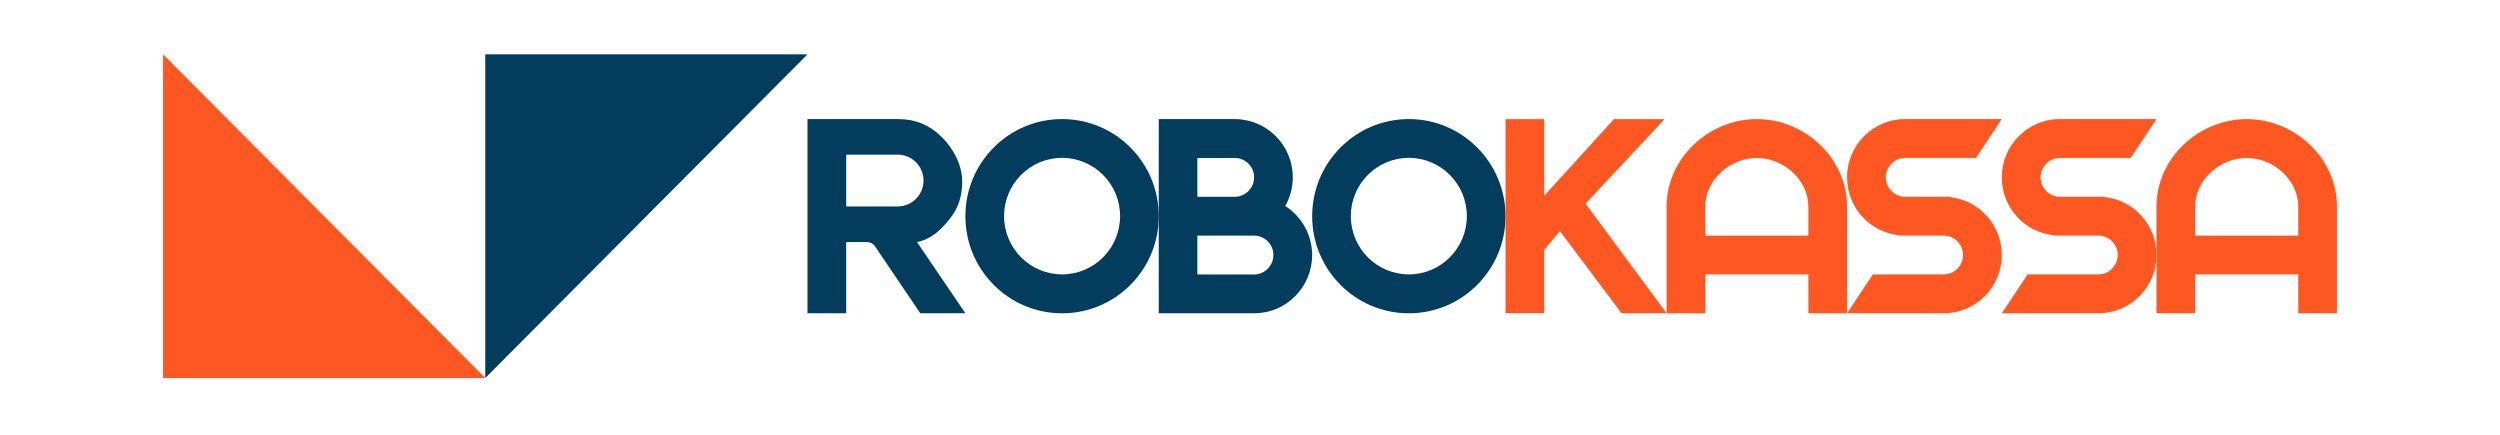
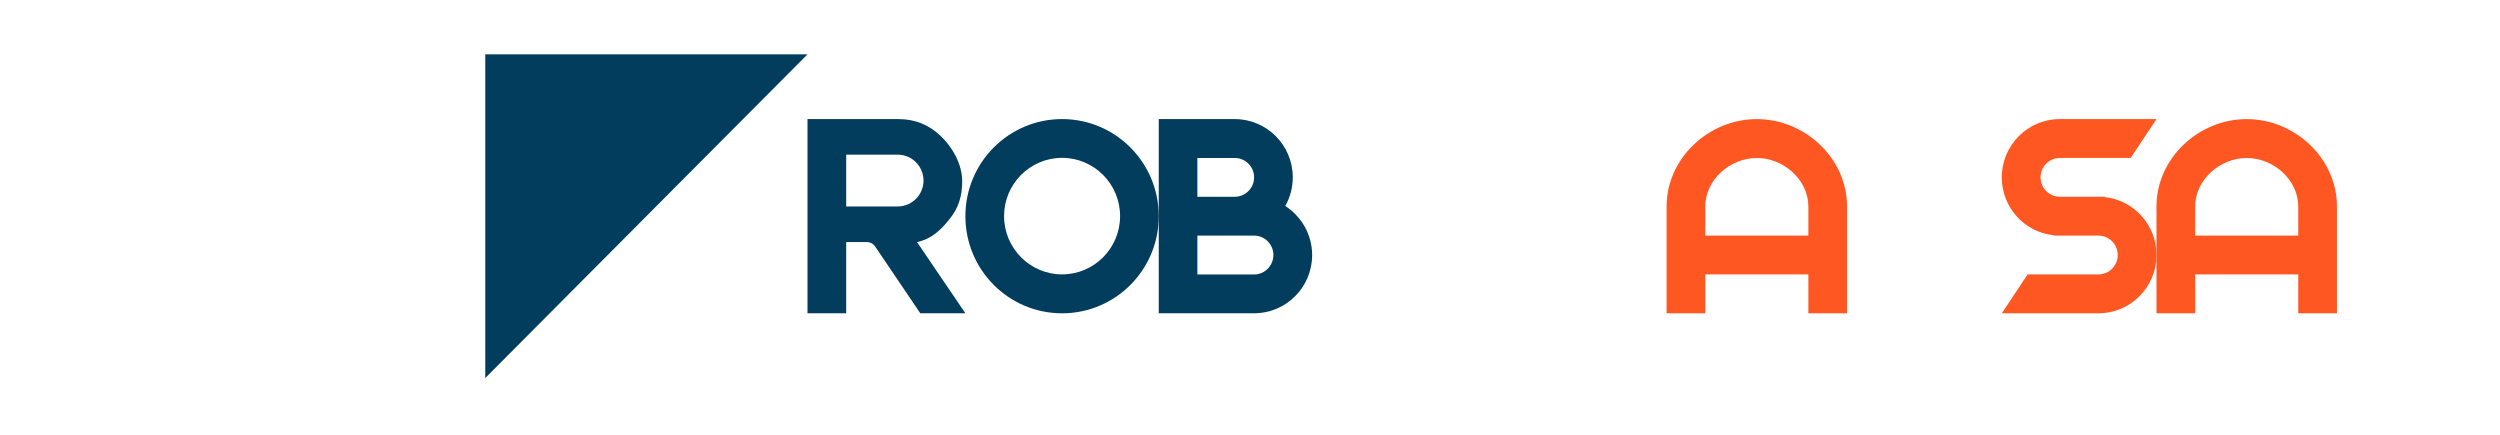
<svg xmlns="http://www.w3.org/2000/svg" width="460" height="80" viewBox="0 0 460 80" fill="none">
-   <path d="M30 10V69.556H89.29L30 10Z" fill="#FF5722" />
  <path d="M148.579 10H89.289V69.556L148.579 10Z" fill="#023D5E" />
  <path d="M155.699 57.644H148.578V21.914H165.335C168.33 21.914 170.901 22.938 173.069 25.003C175.276 27.096 176.998 30.174 177.043 33.224C177.071 35.989 176.413 38.238 174.666 40.377C173.004 42.441 171.31 43.999 168.735 44.547L177.63 57.64H169.334L160.972 45.276C160.636 44.813 160.104 44.543 159.533 44.543H155.699V57.644ZM155.699 37.986H165.183C167.798 37.986 169.926 35.848 169.926 33.222C169.926 30.595 167.798 28.457 165.183 28.457H155.699V37.986Z" fill="#023D5E" />
  <path d="M195.422 21.91C185.601 21.91 177.633 29.907 177.633 39.779C177.633 49.644 185.59 57.648 195.422 57.648C205.254 57.648 213.211 49.655 213.211 39.779C213.211 29.907 205.242 21.91 195.422 21.91ZM195.422 50.487C189.534 50.487 184.748 45.683 184.748 39.765C184.748 33.851 189.53 29.043 195.422 29.043C201.309 29.043 206.096 33.847 206.096 39.765C206.092 45.697 201.309 50.487 195.422 50.487Z" fill="#023D5E" />
  <path d="M236.486 37.903C237.368 36.344 237.872 34.558 237.872 32.636C237.872 26.722 233.089 21.914 227.197 21.914H213.211V57.644H230.763C236.65 57.644 241.437 52.84 241.437 46.922C241.425 43.142 239.453 39.815 236.486 37.903ZM220.318 29.067H227.201C229.16 29.067 230.755 30.669 230.755 32.636C230.755 34.603 229.16 36.206 227.201 36.206H220.318V29.067ZM230.751 50.505H220.318V43.352H230.751C232.709 43.352 234.304 44.954 234.304 46.922C234.304 48.889 232.709 50.505 230.751 50.505Z" fill="#023D5E" />
-   <path d="M259.226 21.91C249.406 21.91 241.438 29.907 241.438 39.779C241.438 49.644 249.398 57.648 259.226 57.648C269.047 57.648 277.015 49.655 277.015 39.779C277.015 29.907 269.043 21.91 259.226 21.91ZM259.226 50.487C253.339 50.487 248.552 45.683 248.552 39.765C248.552 33.851 253.335 29.043 259.226 29.043C265.114 29.043 269.901 33.847 269.901 39.765C269.897 45.697 265.114 50.487 259.226 50.487Z" fill="#023D5E" />
-   <path d="M306.287 21.922L291.743 37.474L306.655 57.634H298.358L287.014 42.516L284.136 45.973V57.62H277.016V21.922H284.136V36.015L296.961 21.922H306.287Z" fill="#FF5722" />
  <path d="M323.254 21.914C314.413 21.914 306.652 29.107 306.652 37.986V57.642H313.773V50.489H332.738V57.642H339.859V37.986C339.855 29.11 332.09 21.914 323.254 21.914ZM332.734 43.356H313.769V38.004C313.769 33.075 318.342 29.069 323.254 29.069C328.161 29.069 332.738 33.073 332.738 38.004V43.356H332.734Z" fill="#FF5722" />
-   <path d="M358.803 36.273L358.842 36.202H350.545C348.587 36.202 346.992 34.6 346.992 32.632C346.992 30.665 348.587 29.063 350.545 29.063H363.579L368.323 21.91H350.534C344.646 21.91 339.859 26.714 339.859 32.632C339.859 38.169 344.029 42.721 349.383 43.281L349.344 43.352H357.64C359.599 43.352 361.194 44.954 361.194 46.922C361.194 48.889 359.599 50.491 357.64 50.491H344.607L339.863 57.644H357.652C363.54 57.644 368.326 52.84 368.326 46.922C368.326 41.387 364.145 36.835 358.803 36.273Z" fill="#FF5722" />
  <path d="M379.002 21.91C373.115 21.91 368.328 26.714 368.328 32.632C368.328 38.169 372.498 42.721 377.852 43.281L377.813 43.352H386.109C388.068 43.352 389.663 44.954 389.663 46.922C389.663 48.889 388.068 50.491 386.109 50.491H373.075L368.332 57.644H386.121C392.009 57.644 396.795 52.84 396.795 46.922C396.795 41.385 392.625 36.833 387.271 36.273L387.311 36.202H379.014C377.056 36.202 375.461 34.6 375.461 32.632C375.461 30.665 377.056 29.063 379.014 29.063H392.048L396.791 21.91H379.002Z" fill="#FF5722" />
  <path d="M413.394 21.914C404.554 21.914 396.793 29.107 396.793 37.986V57.642H403.914V50.489H422.879V57.642H429.999V37.986C429.995 29.11 422.232 21.914 413.394 21.914ZM422.875 43.356H403.91V38.004C403.91 33.075 408.483 29.069 413.394 29.069C418.301 29.069 422.879 33.073 422.879 38.004V43.356H422.875Z" fill="#FF5722" />
</svg>